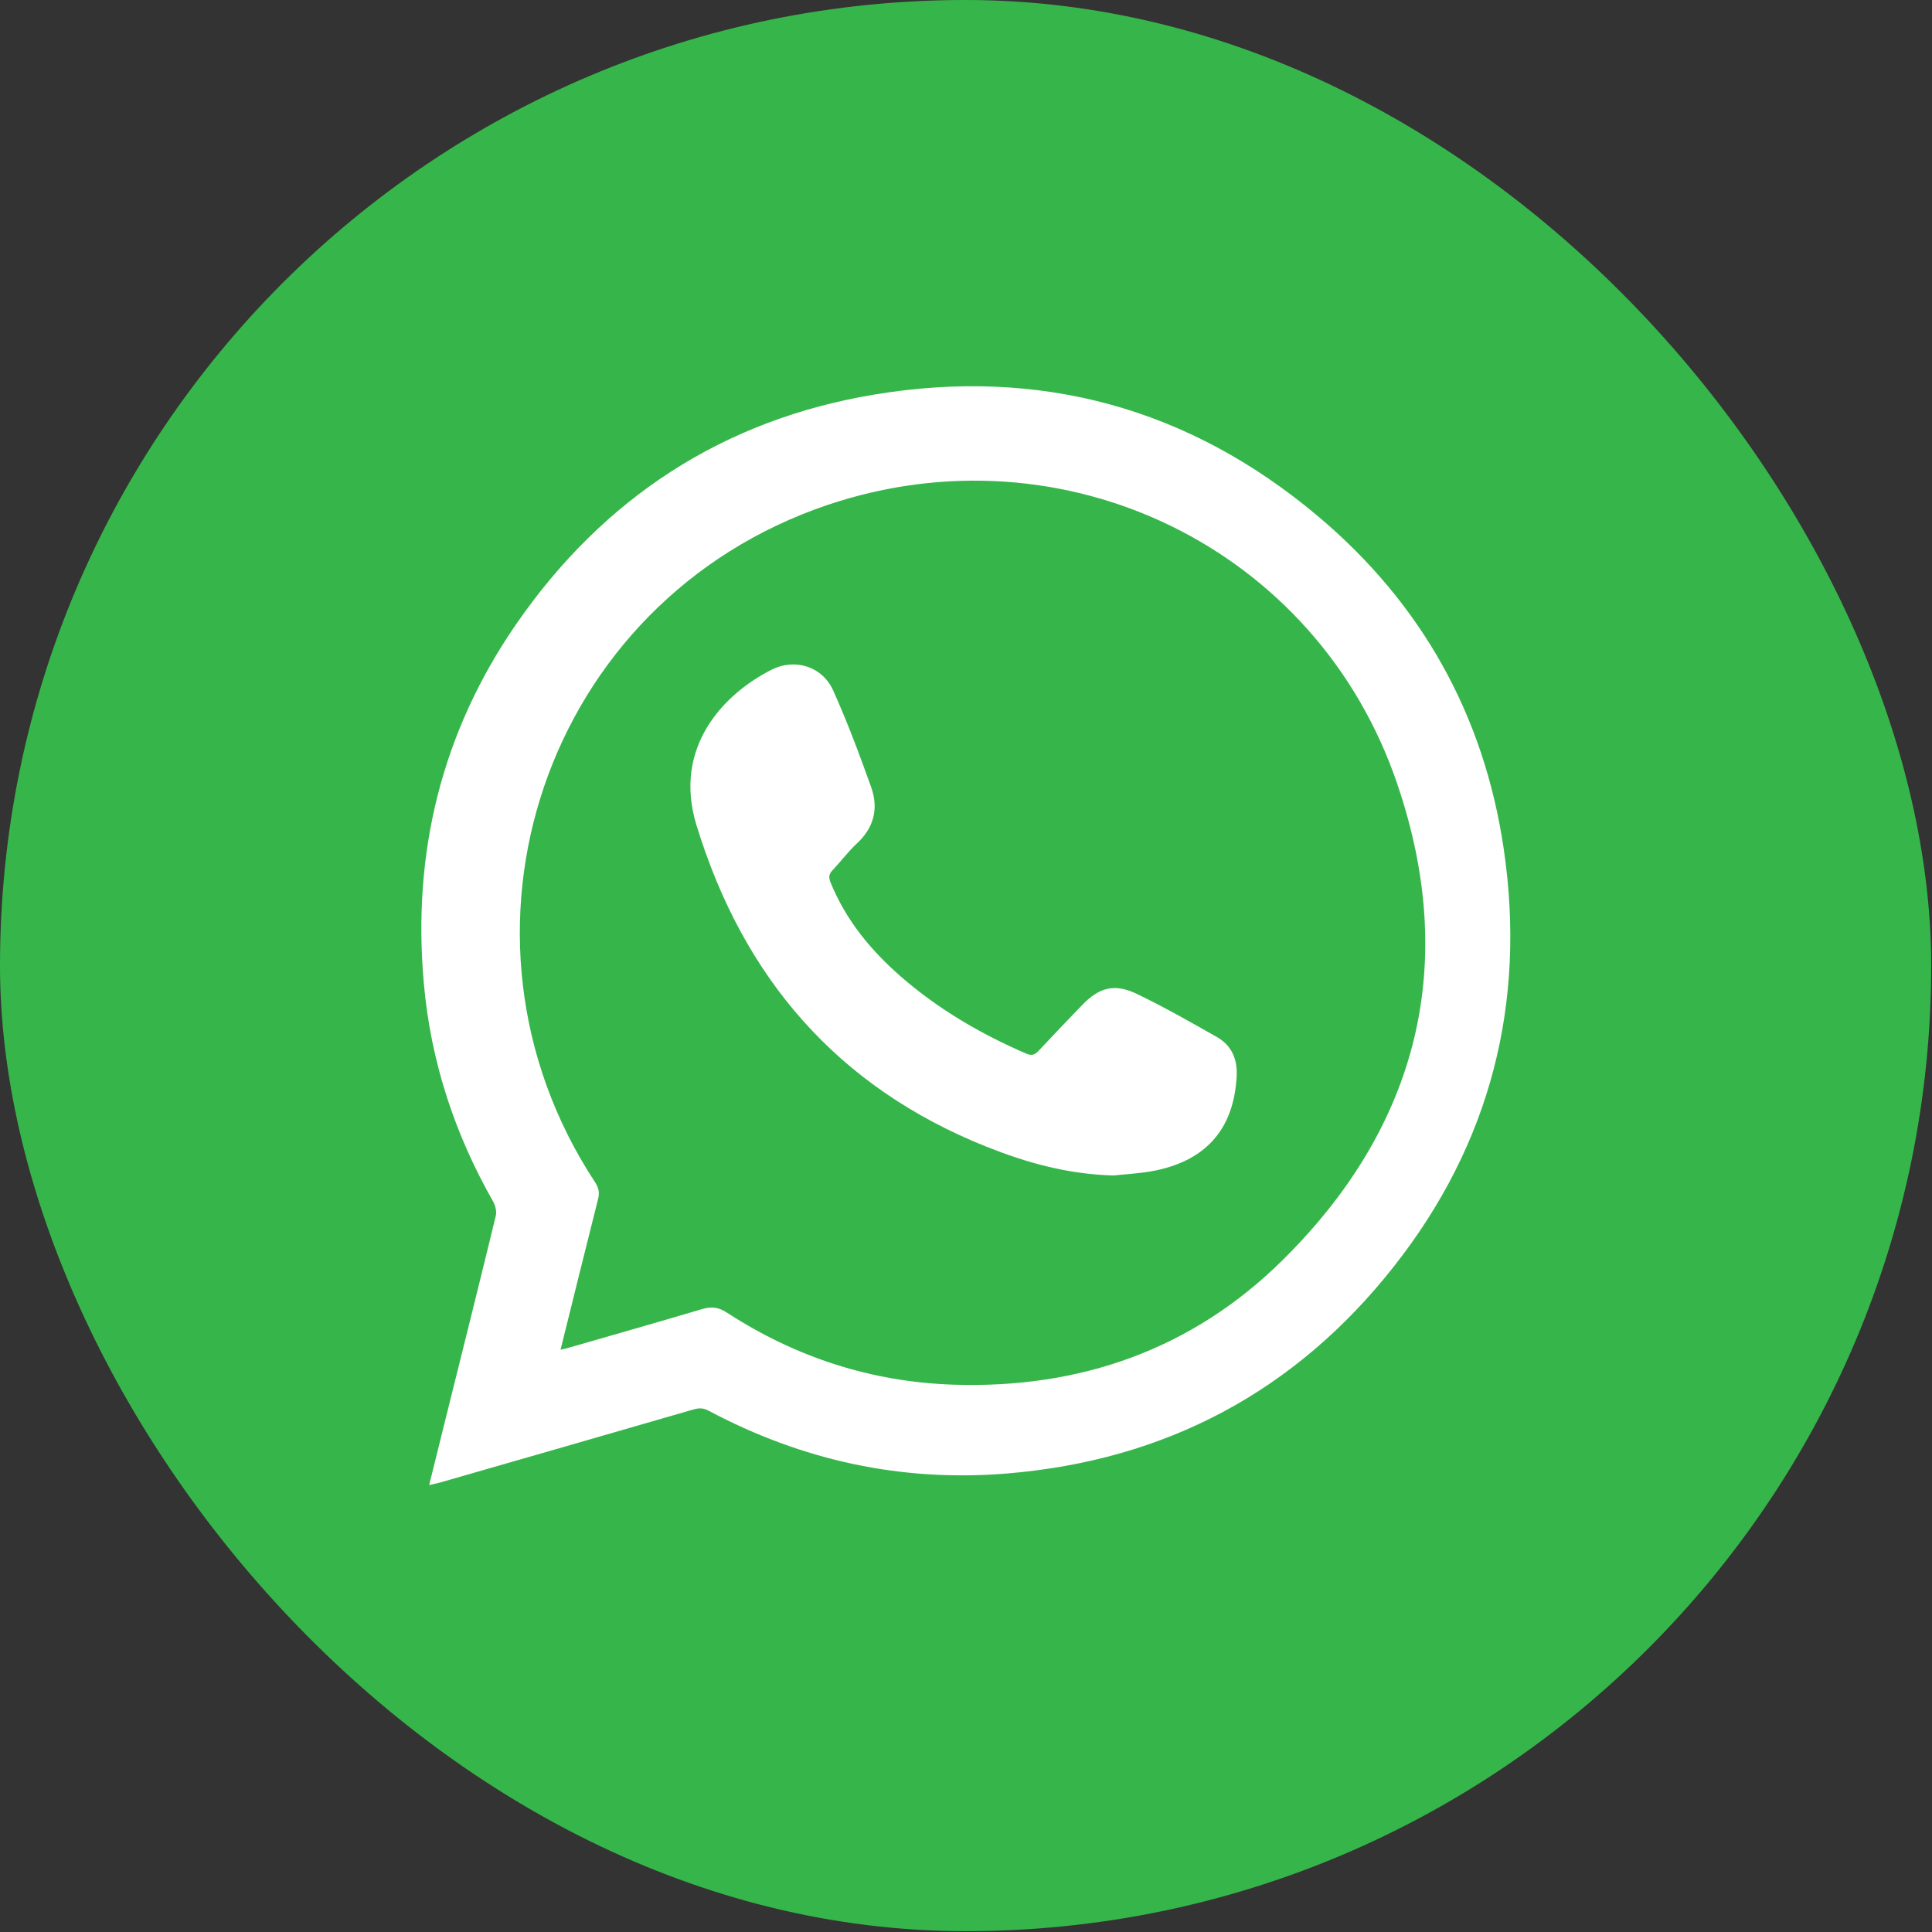
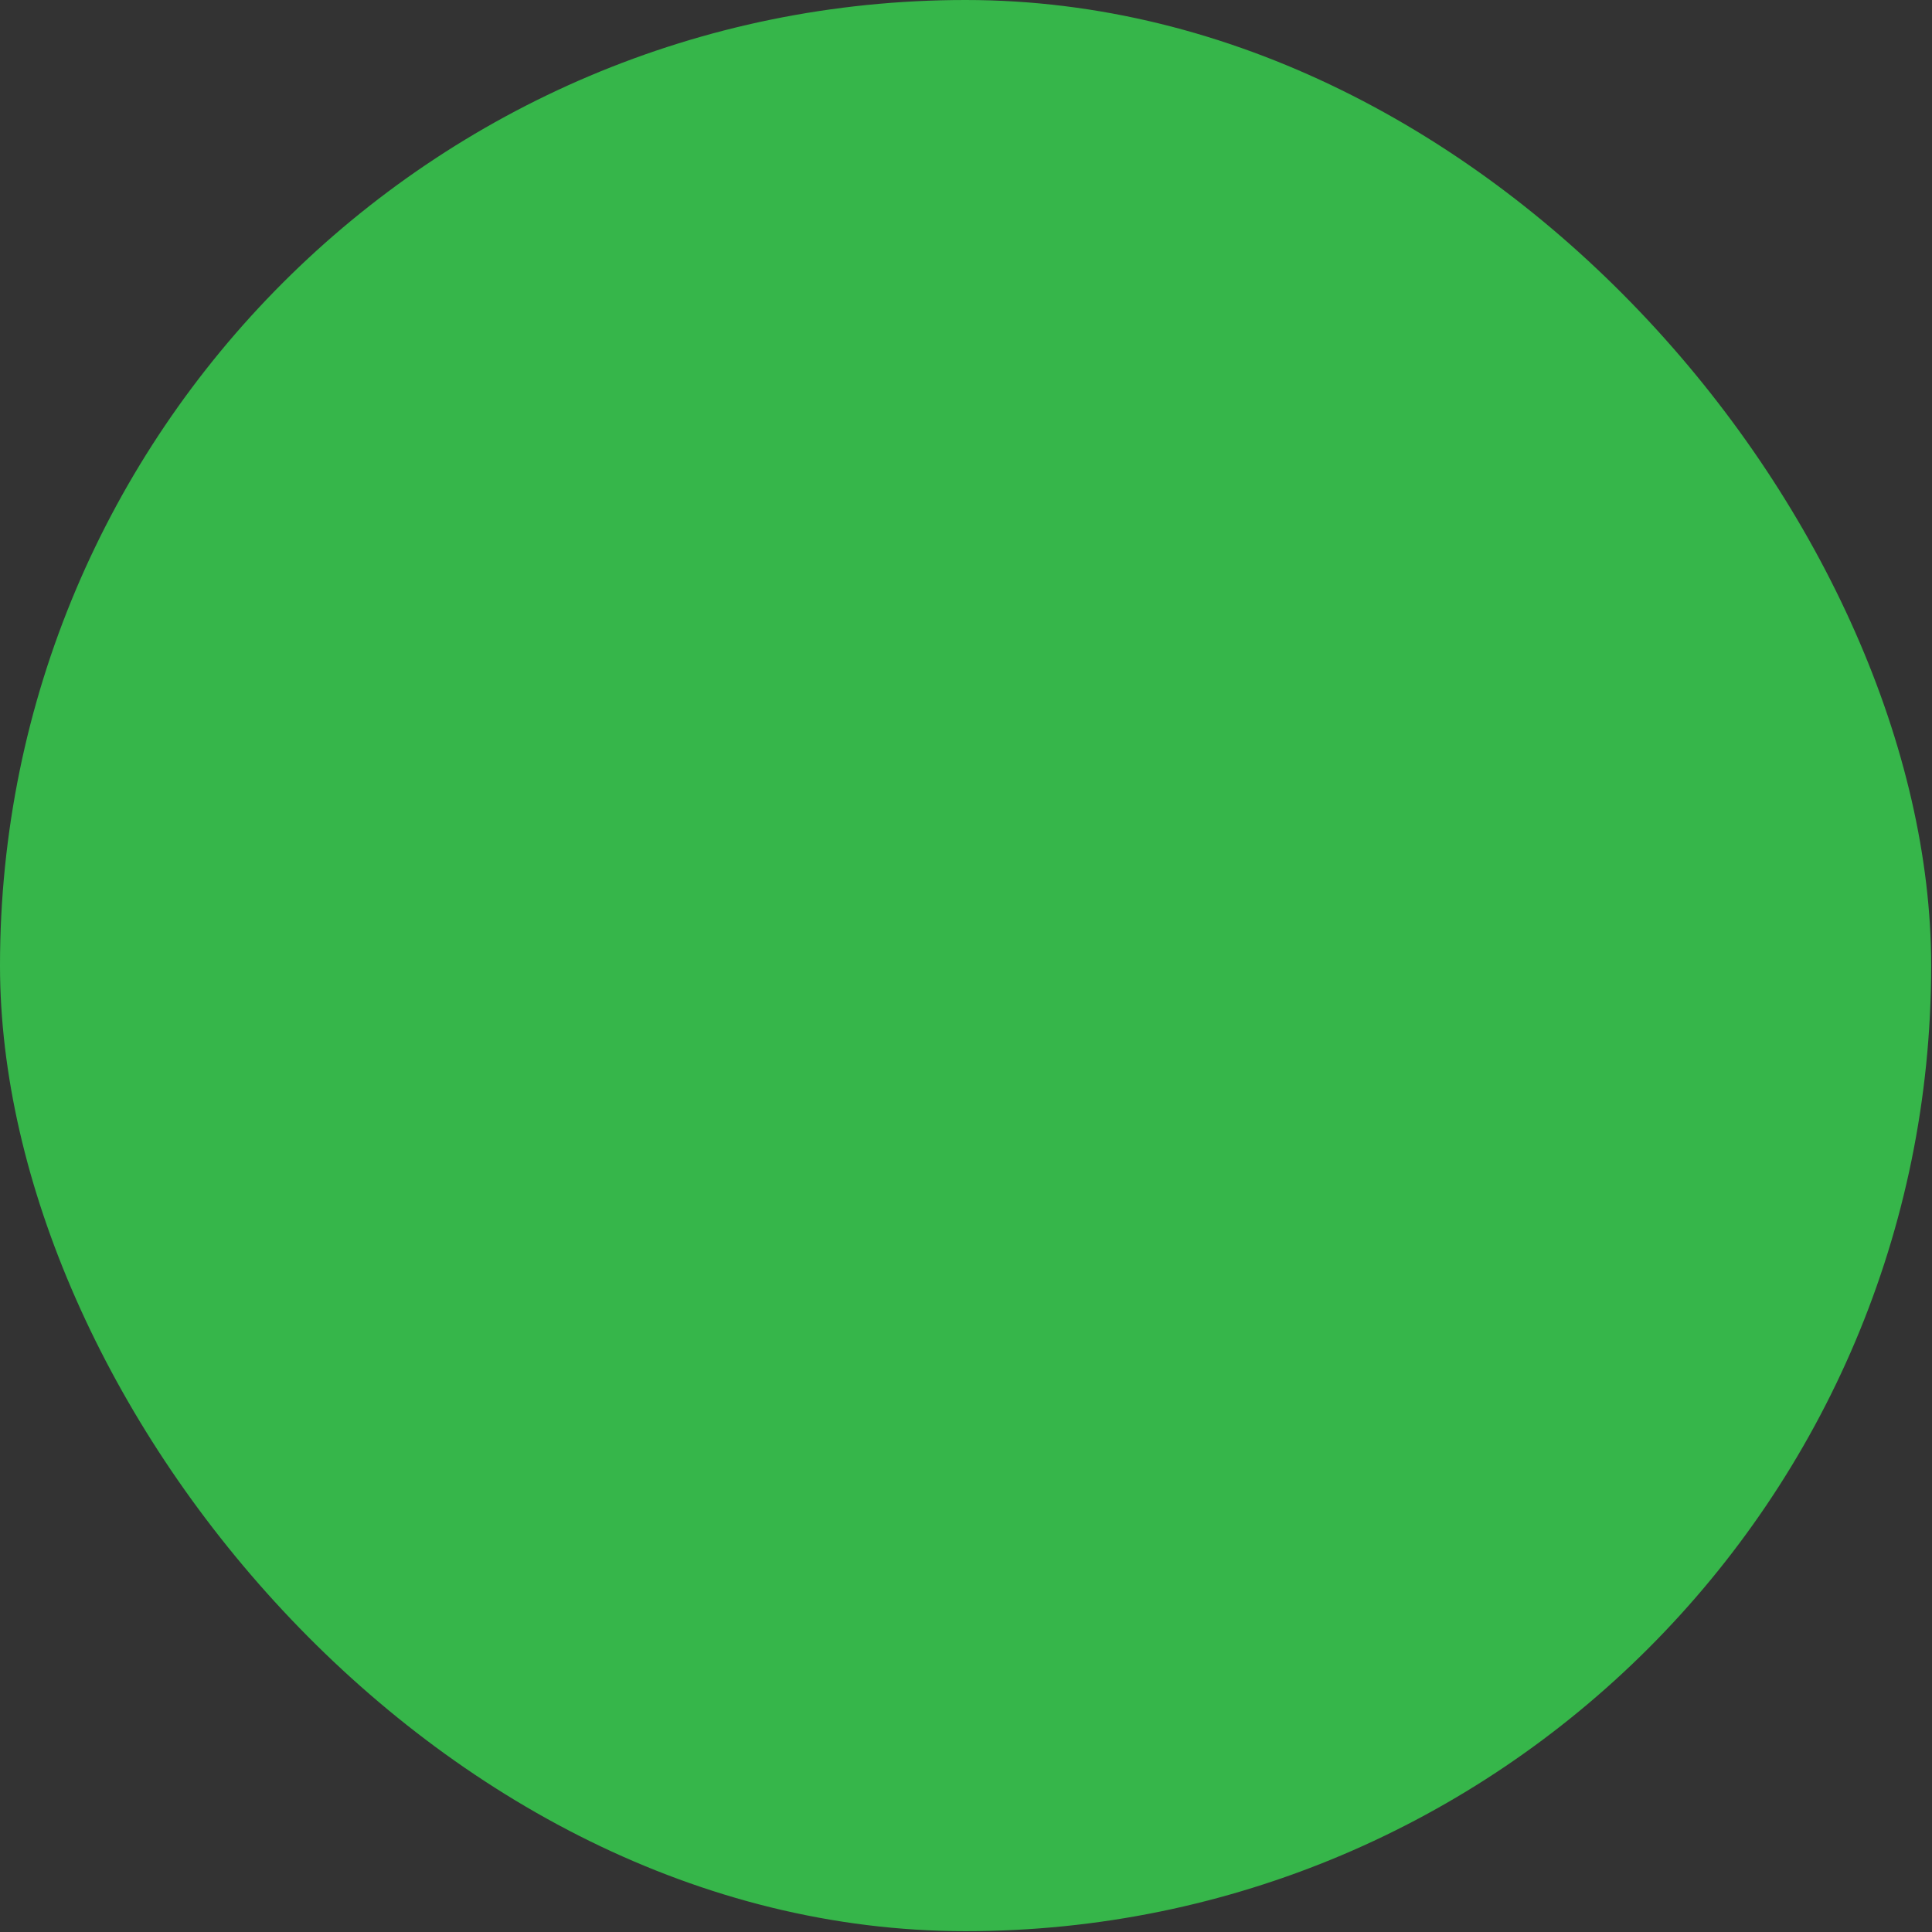
<svg xmlns="http://www.w3.org/2000/svg" width="44" height="44" viewBox="0 0 44 44" fill="none">
  <rect x="0" y="0" width="44" height="44" fill="#333333" stroke="none" />
  <rect width="43.981" height="43.981" rx="21.99" fill="#36B64A" />
-   <path d="M9.774 33.822C9.908 33.282 10.03 32.783 10.155 32.285C10.537 30.755 10.918 29.226 11.291 27.692C11.316 27.592 11.283 27.458 11.232 27.366C10.352 25.82 9.808 24.165 9.653 22.396C9.385 19.426 10.059 16.673 11.756 14.214C13.742 11.339 16.474 9.555 19.918 8.985C23.68 8.361 27.074 9.286 30.003 11.746C32.37 13.732 33.799 16.284 34.247 19.338C34.763 22.845 33.946 26.05 31.746 28.841C29.508 31.686 26.546 33.261 22.93 33.558C20.53 33.755 18.267 33.261 16.143 32.13C16.021 32.063 15.916 32.063 15.791 32.1C13.868 32.657 11.944 33.211 10.021 33.764C9.954 33.78 9.887 33.797 9.774 33.822ZM12.766 30.739C12.854 30.718 12.908 30.709 12.959 30.692C13.972 30.399 14.982 30.114 15.992 29.813C16.214 29.746 16.373 29.775 16.566 29.901C18.129 30.915 19.847 31.472 21.711 31.535C24.598 31.631 27.158 30.73 29.211 28.698C32.299 25.648 33.221 21.965 31.825 17.863C30.003 12.475 24.233 9.685 18.849 11.499C12.397 13.677 9.845 21.286 13.553 26.926C13.637 27.056 13.658 27.165 13.62 27.311C13.336 28.438 13.055 29.57 12.766 30.739Z" fill="white" />
-   <path d="M25.361 26.771C24.292 26.741 23.366 26.473 22.47 26.117C19.072 24.76 16.927 22.271 15.862 18.793C15.313 17.004 16.499 15.793 17.572 15.253C18.108 14.98 18.732 15.182 18.975 15.726C19.298 16.443 19.575 17.184 19.838 17.922C20.015 18.408 19.905 18.852 19.508 19.216C19.311 19.401 19.147 19.623 18.959 19.82C18.871 19.912 18.871 19.987 18.917 20.101C19.265 20.955 19.83 21.642 20.517 22.241C21.372 22.987 22.34 23.549 23.375 23.997C23.492 24.047 23.563 24.026 23.647 23.938C23.974 23.587 24.309 23.239 24.644 22.891C25.034 22.485 25.386 22.392 25.889 22.635C26.509 22.933 27.112 23.276 27.711 23.616C28.051 23.809 28.185 24.119 28.164 24.517C28.097 25.732 27.447 26.461 26.203 26.679C25.897 26.729 25.583 26.746 25.361 26.771Z" fill="white" />
</svg>